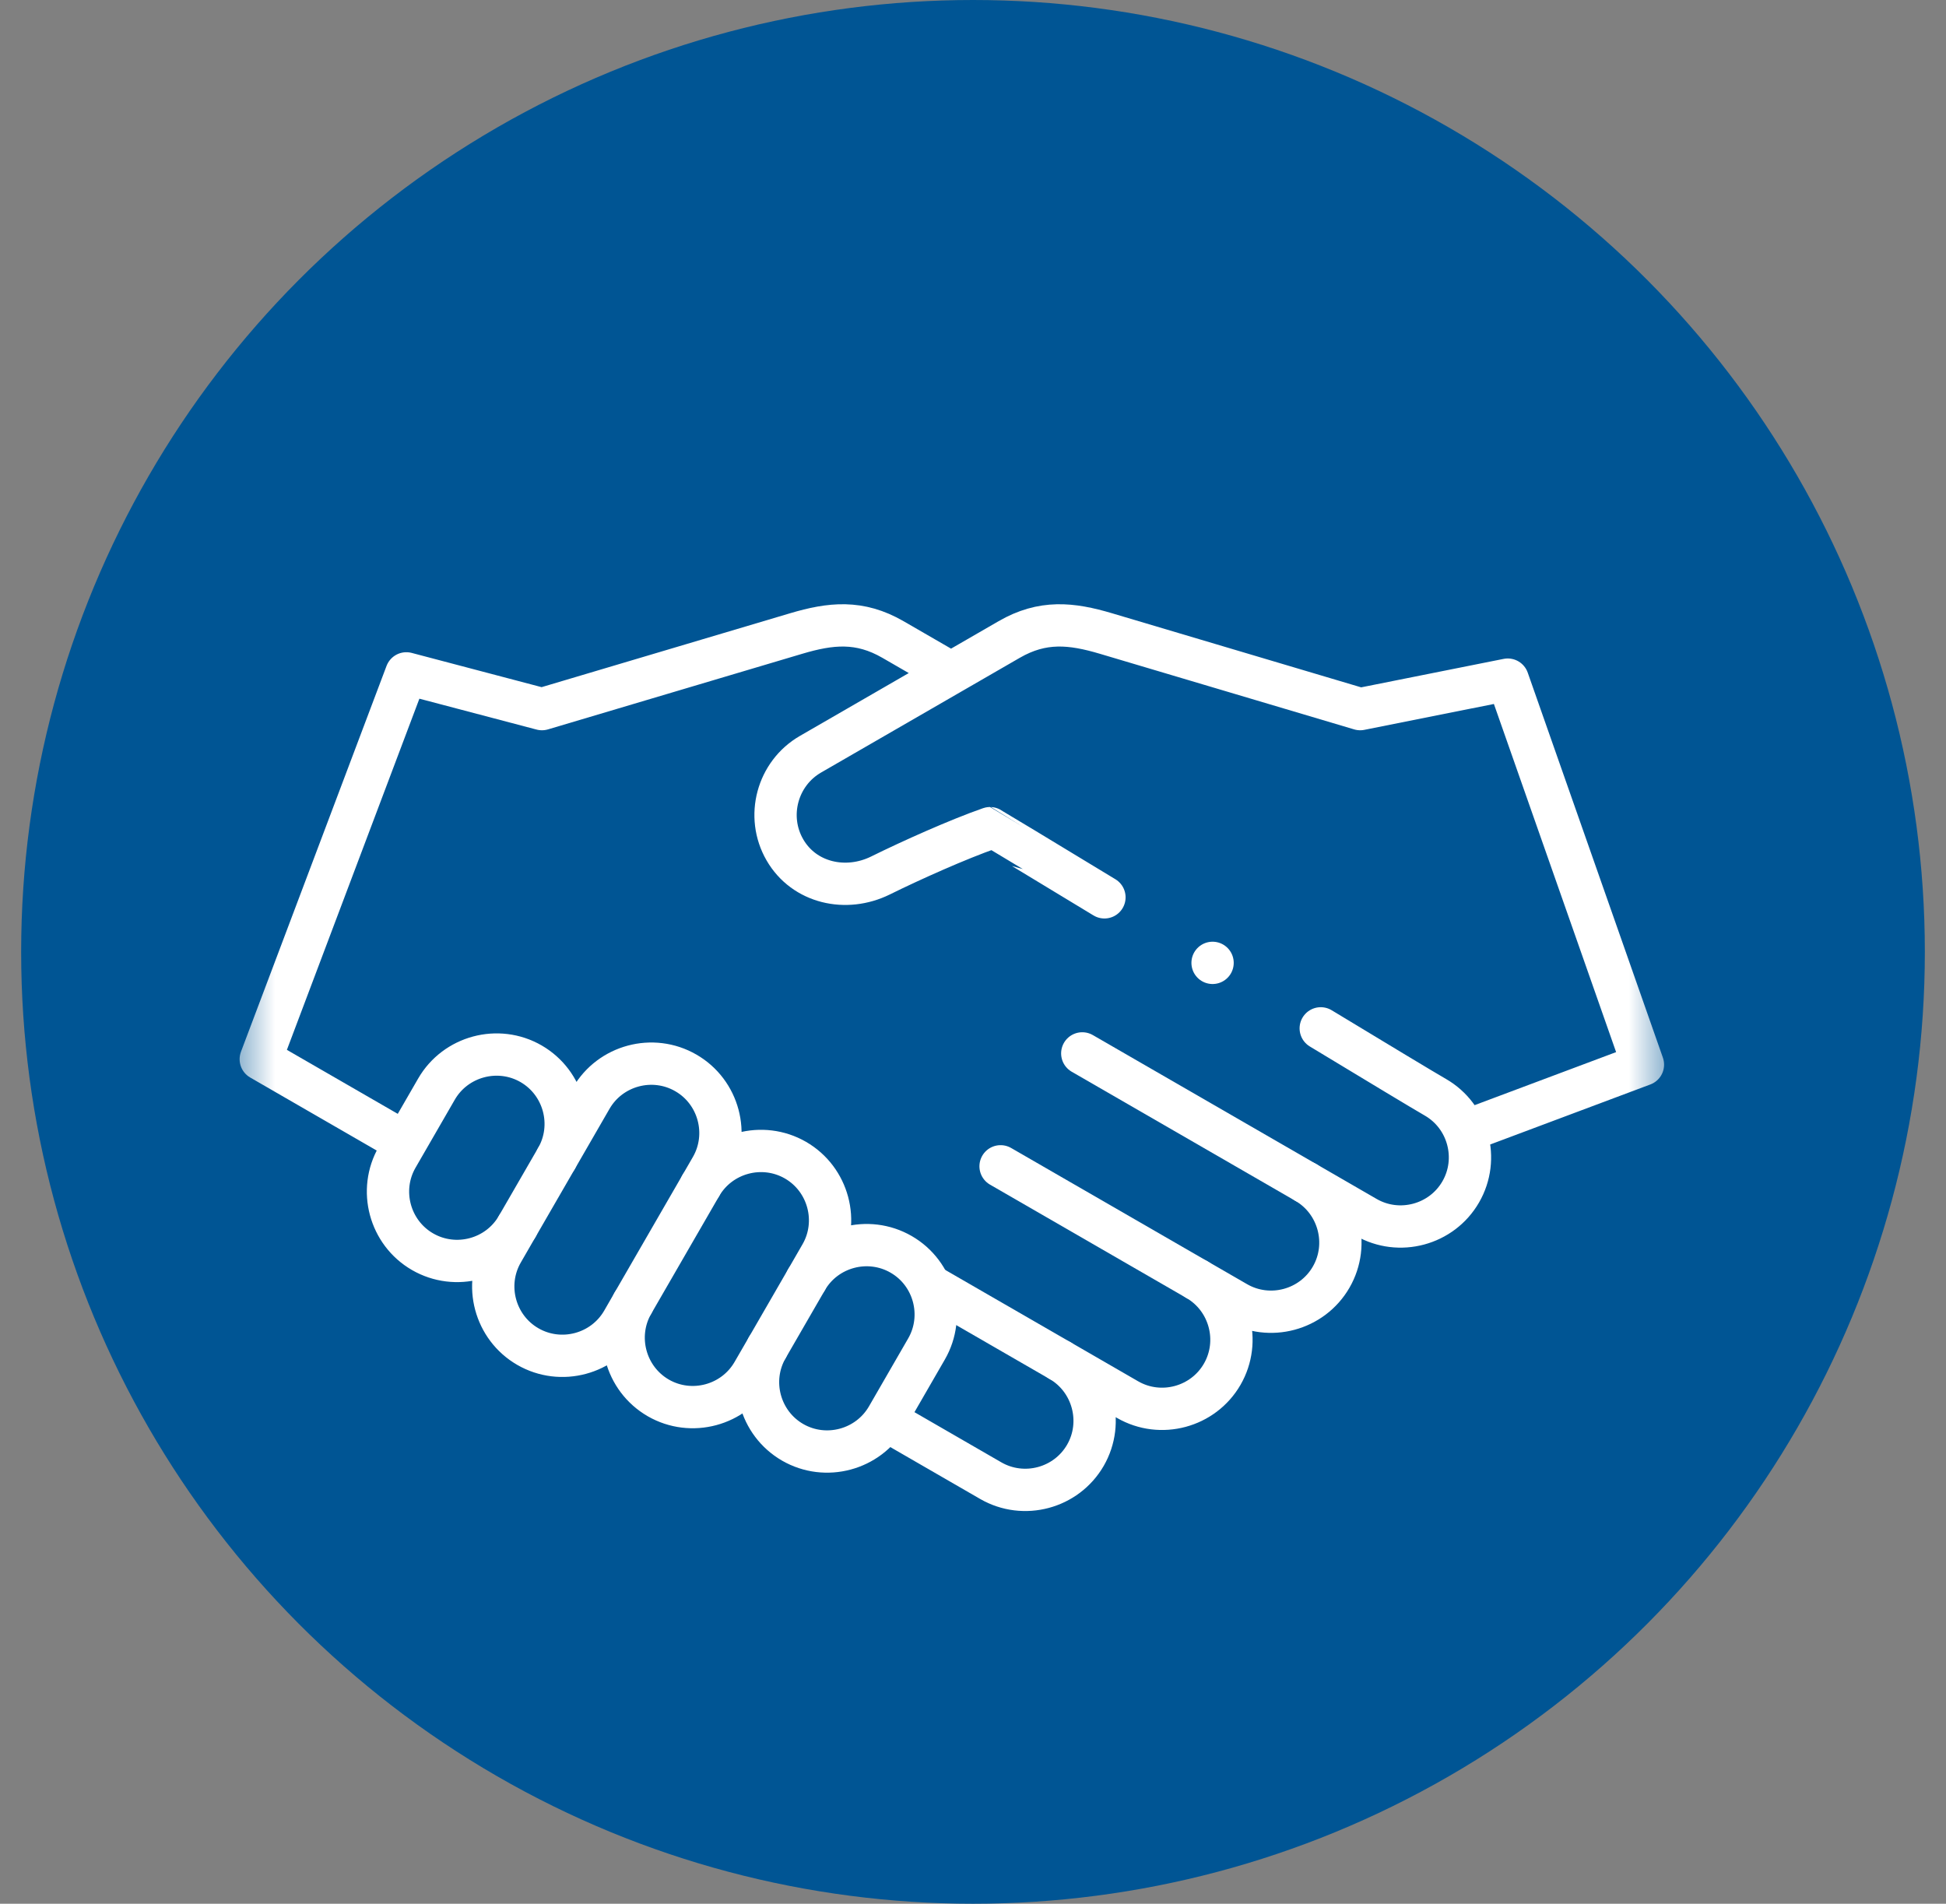
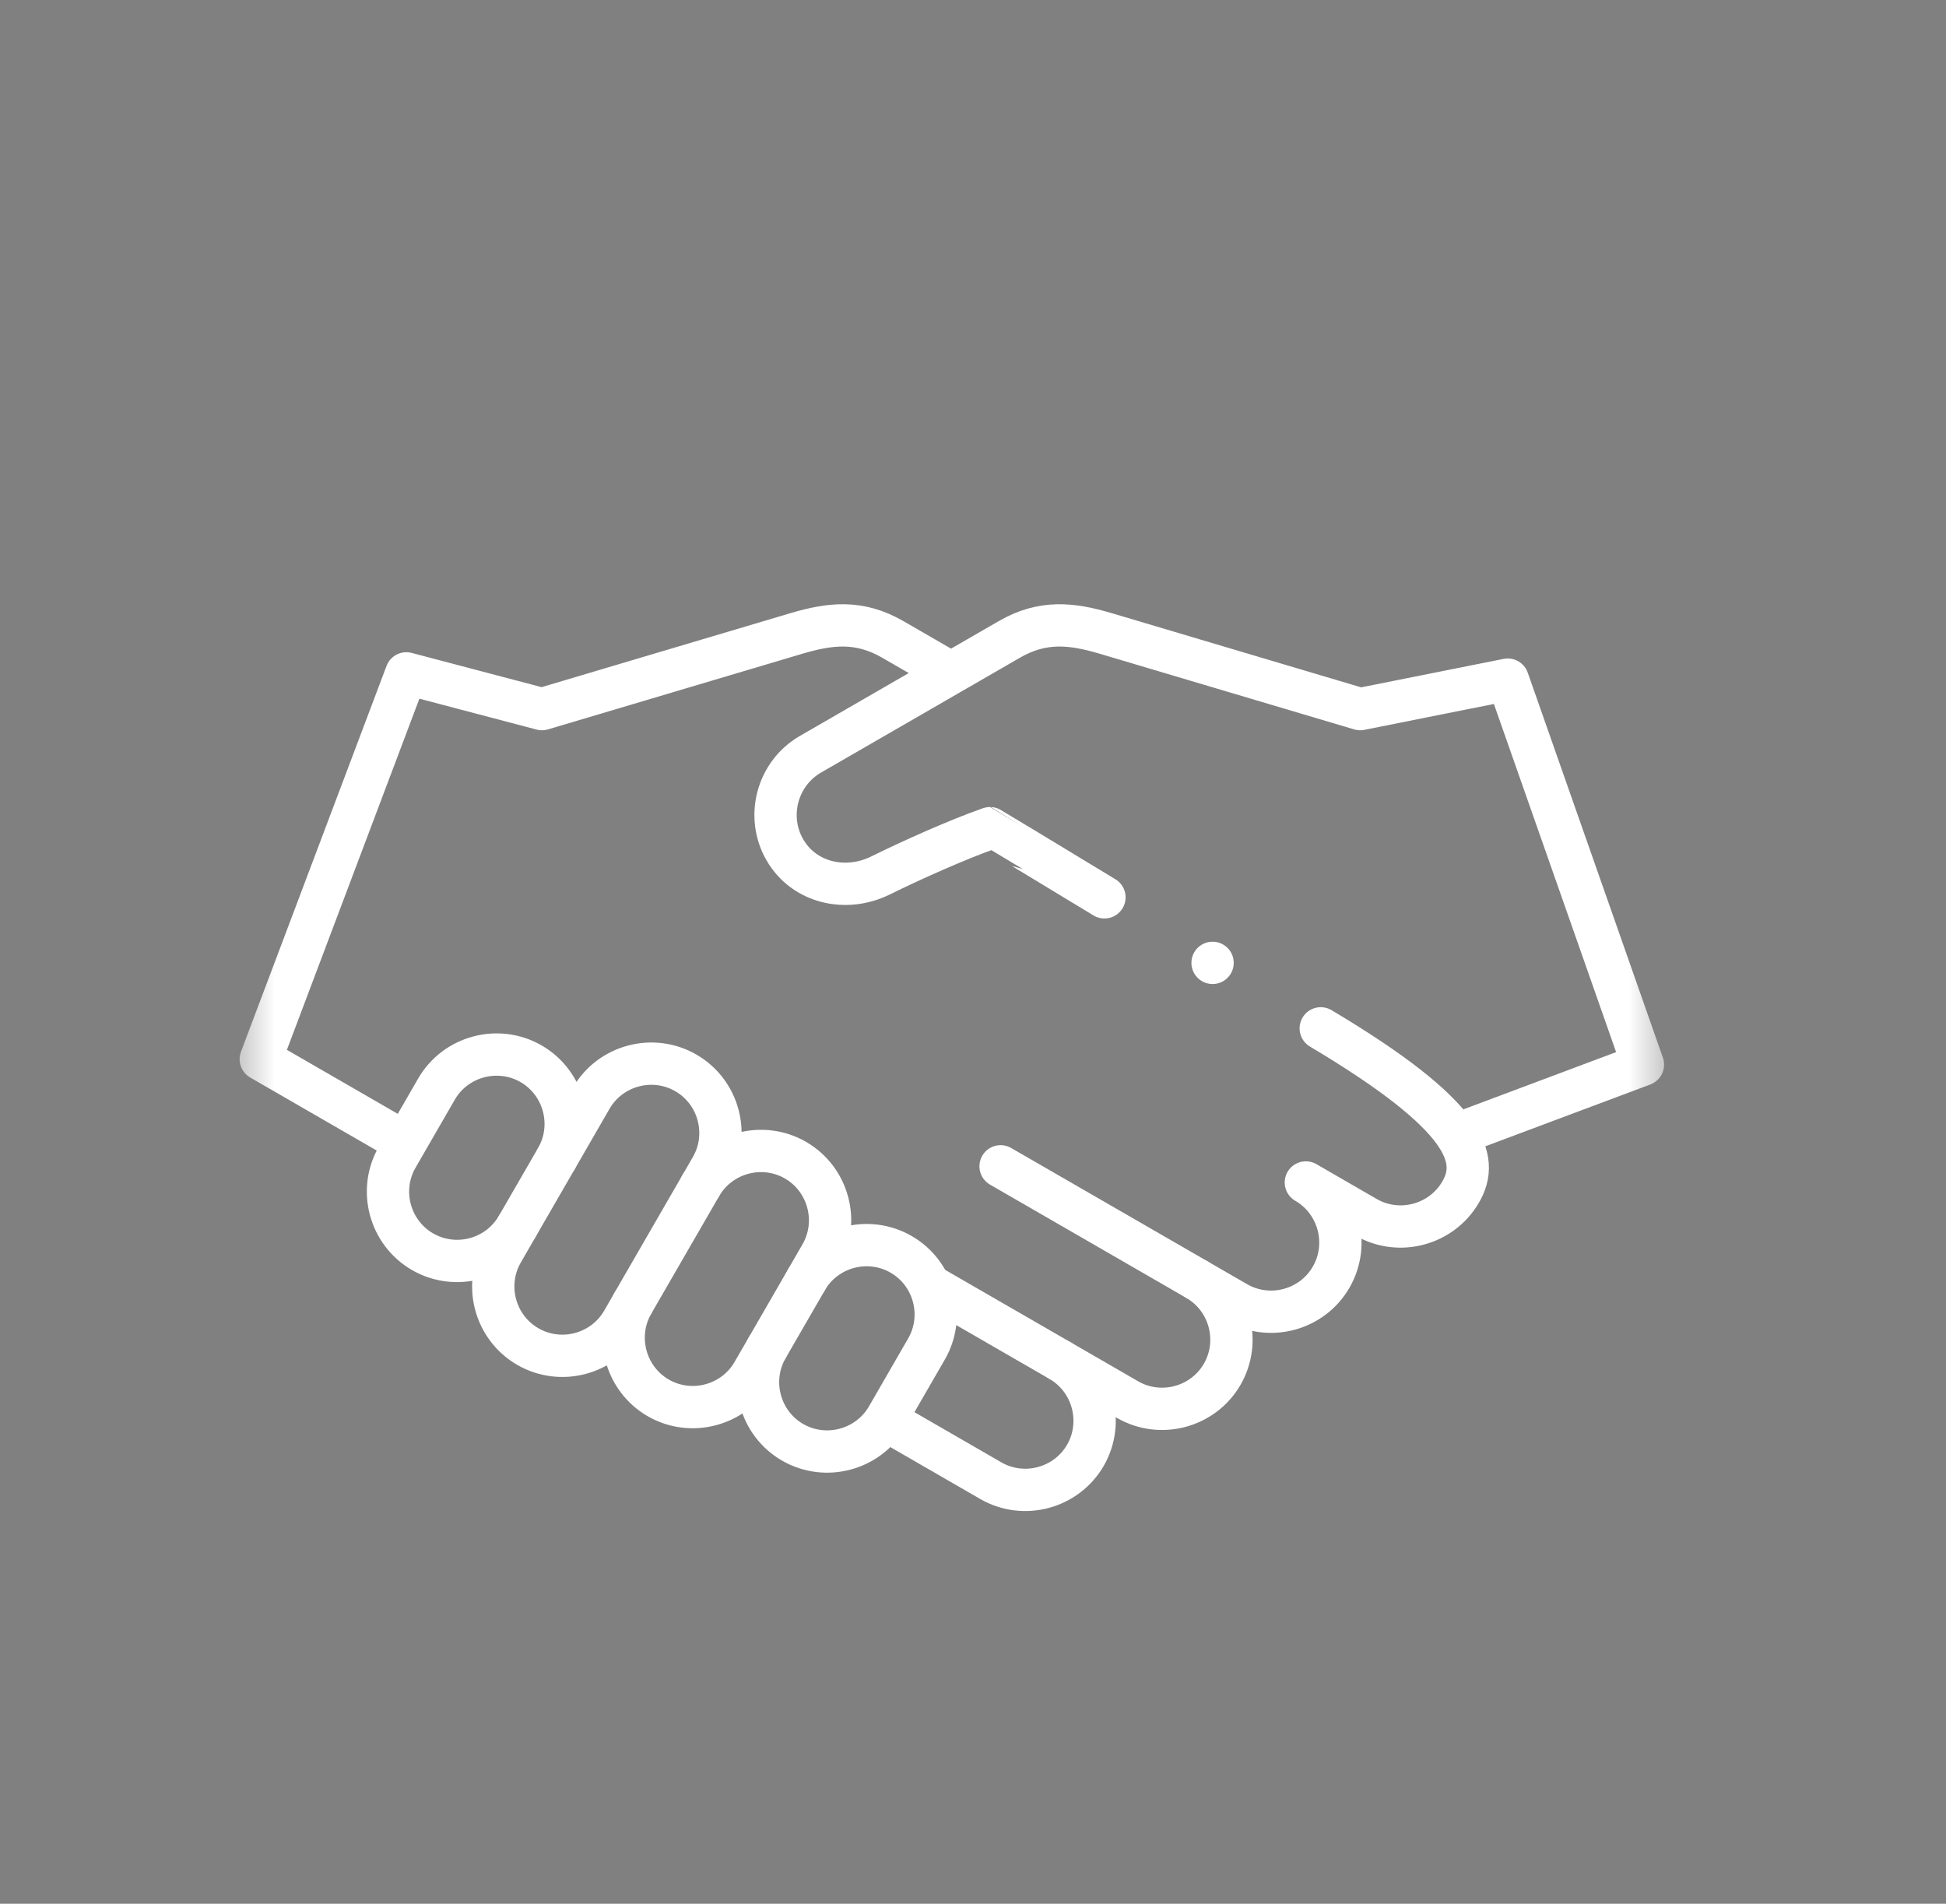
<svg xmlns="http://www.w3.org/2000/svg" width="46" height="45" viewBox="0 0 46 45" fill="none">
  <rect x="0" y="0" width="46" height="45" fill="#808080" stroke="none" />
-   <circle cx="23" cy="22.5" r="22.5" fill="#005594" />
  <mask id="mask0_143_476" style="mask-type:luminance" maskUnits="userSpaceOnUse" x="5" y="8" width="35" height="34">
    <path d="M5.5 8H39.5V42H5.5V8Z" fill="white" />
  </mask>
  <g mask="url(#mask0_143_476)">
-     <path d="M9.423 26.918L6.164 25.037L9.605 15.917L12.811 16.762L18.817 14.976C19.639 14.731 20.319 14.661 21.107 15.116L22.421 15.875M31.22 24.308C32.579 25.13 33.65 25.776 33.93 25.937C34.71 26.387 34.98 27.394 34.529 28.174C34.079 28.954 33.072 29.224 32.292 28.774L30.868 27.951C31.647 28.402 31.917 29.409 31.466 30.189C31.016 30.969 30.009 31.239 29.229 30.788L28.292 30.247C29.072 30.698 29.341 31.704 28.891 32.484C28.441 33.264 27.434 33.534 26.654 33.084L25.058 32.162C25.837 32.613 26.107 33.62 25.657 34.4C25.206 35.18 24.2 35.45 23.419 34.999L21.062 33.638M34.722 26.708L38.836 25.166L35.641 16.065L32.152 16.762L26.146 14.976C25.324 14.731 24.644 14.661 23.856 15.116L19.159 17.828C18.371 18.283 18.098 19.3 18.553 20.088C19.008 20.876 19.998 21.097 20.814 20.694C21.534 20.338 22.65 19.838 23.402 19.576C23.409 19.576 24.563 20.275 26.107 21.211" stroke="white" stroke-miterlimit="2.613" stroke-linecap="round" stroke-linejoin="round" />
+     <path d="M9.423 26.918L6.164 25.037L9.605 15.917L12.811 16.762L18.817 14.976C19.639 14.731 20.319 14.661 21.107 15.116L22.421 15.875M31.22 24.308C34.71 26.387 34.98 27.394 34.529 28.174C34.079 28.954 33.072 29.224 32.292 28.774L30.868 27.951C31.647 28.402 31.917 29.409 31.466 30.189C31.016 30.969 30.009 31.239 29.229 30.788L28.292 30.247C29.072 30.698 29.341 31.704 28.891 32.484C28.441 33.264 27.434 33.534 26.654 33.084L25.058 32.162C25.837 32.613 26.107 33.62 25.657 34.4C25.206 35.18 24.2 35.45 23.419 34.999L21.062 33.638M34.722 26.708L38.836 25.166L35.641 16.065L32.152 16.762L26.146 14.976C25.324 14.731 24.644 14.661 23.856 15.116L19.159 17.828C18.371 18.283 18.098 19.3 18.553 20.088C19.008 20.876 19.998 21.097 20.814 20.694C21.534 20.338 22.65 19.838 23.402 19.576C23.409 19.576 24.563 20.275 26.107 21.211" stroke="white" stroke-miterlimit="2.613" stroke-linecap="round" stroke-linejoin="round" />
    <path d="M16.812 27.598C16.73 27.74 16.648 27.882 16.566 28.024C17.017 27.244 18.023 26.974 18.804 27.424C19.584 27.875 19.854 28.882 19.403 29.662C19.29 29.858 19.177 30.054 19.064 30.25C19.514 29.469 20.521 29.2 21.301 29.65C22.082 30.1 22.351 31.107 21.901 31.887L20.974 33.493C20.523 34.273 19.517 34.543 18.736 34.093C17.956 33.642 17.686 32.636 18.137 31.855C18.024 32.051 17.911 32.247 17.797 32.443C17.347 33.223 16.34 33.493 15.56 33.043C14.78 32.592 14.51 31.585 14.96 30.805C14.879 30.947 14.797 31.089 14.715 31.231C14.264 32.011 13.258 32.281 12.477 31.83L12.477 31.83C11.697 31.38 11.427 30.373 11.878 29.593C11.994 29.392 12.109 29.192 12.225 28.991C11.774 29.77 10.769 30.038 9.989 29.588C9.209 29.138 8.939 28.131 9.39 27.351C9.699 26.816 10.008 26.28 10.317 25.745C10.767 24.965 11.774 24.695 12.554 25.145C13.334 25.596 13.604 26.601 13.155 27.381C13.428 26.908 13.702 26.434 13.975 25.96C14.425 25.18 15.432 24.91 16.212 25.361L16.212 25.361C16.993 25.811 17.262 26.818 16.812 27.598Z" stroke="white" stroke-miterlimit="2.613" stroke-linecap="round" stroke-linejoin="round" />
    <path d="M13.155 27.381L12.225 28.991" stroke="white" stroke-miterlimit="2.613" stroke-linecap="round" stroke-linejoin="round" />
    <path d="M16.566 28.024L14.96 30.805" stroke="white" stroke-miterlimit="2.613" stroke-linecap="round" stroke-linejoin="round" />
    <path d="M19.064 30.25L18.137 31.855" stroke="white" stroke-miterlimit="2.613" stroke-linecap="round" stroke-linejoin="round" />
-     <path d="M30.868 27.951L25.583 24.9" stroke="white" stroke-miterlimit="2.613" stroke-linecap="round" stroke-linejoin="round" />
    <path d="M28.292 30.247L23.652 27.569" stroke="white" stroke-miterlimit="2.613" stroke-linecap="round" stroke-linejoin="round" />
    <path d="M25.058 32.162L21.986 30.389" stroke="white" stroke-miterlimit="2.613" stroke-linecap="round" stroke-linejoin="round" />
    <path d="M28.663 22.76H28.663" stroke="white" stroke-miterlimit="2.613" stroke-linecap="round" stroke-linejoin="round" />
  </g>
</svg>